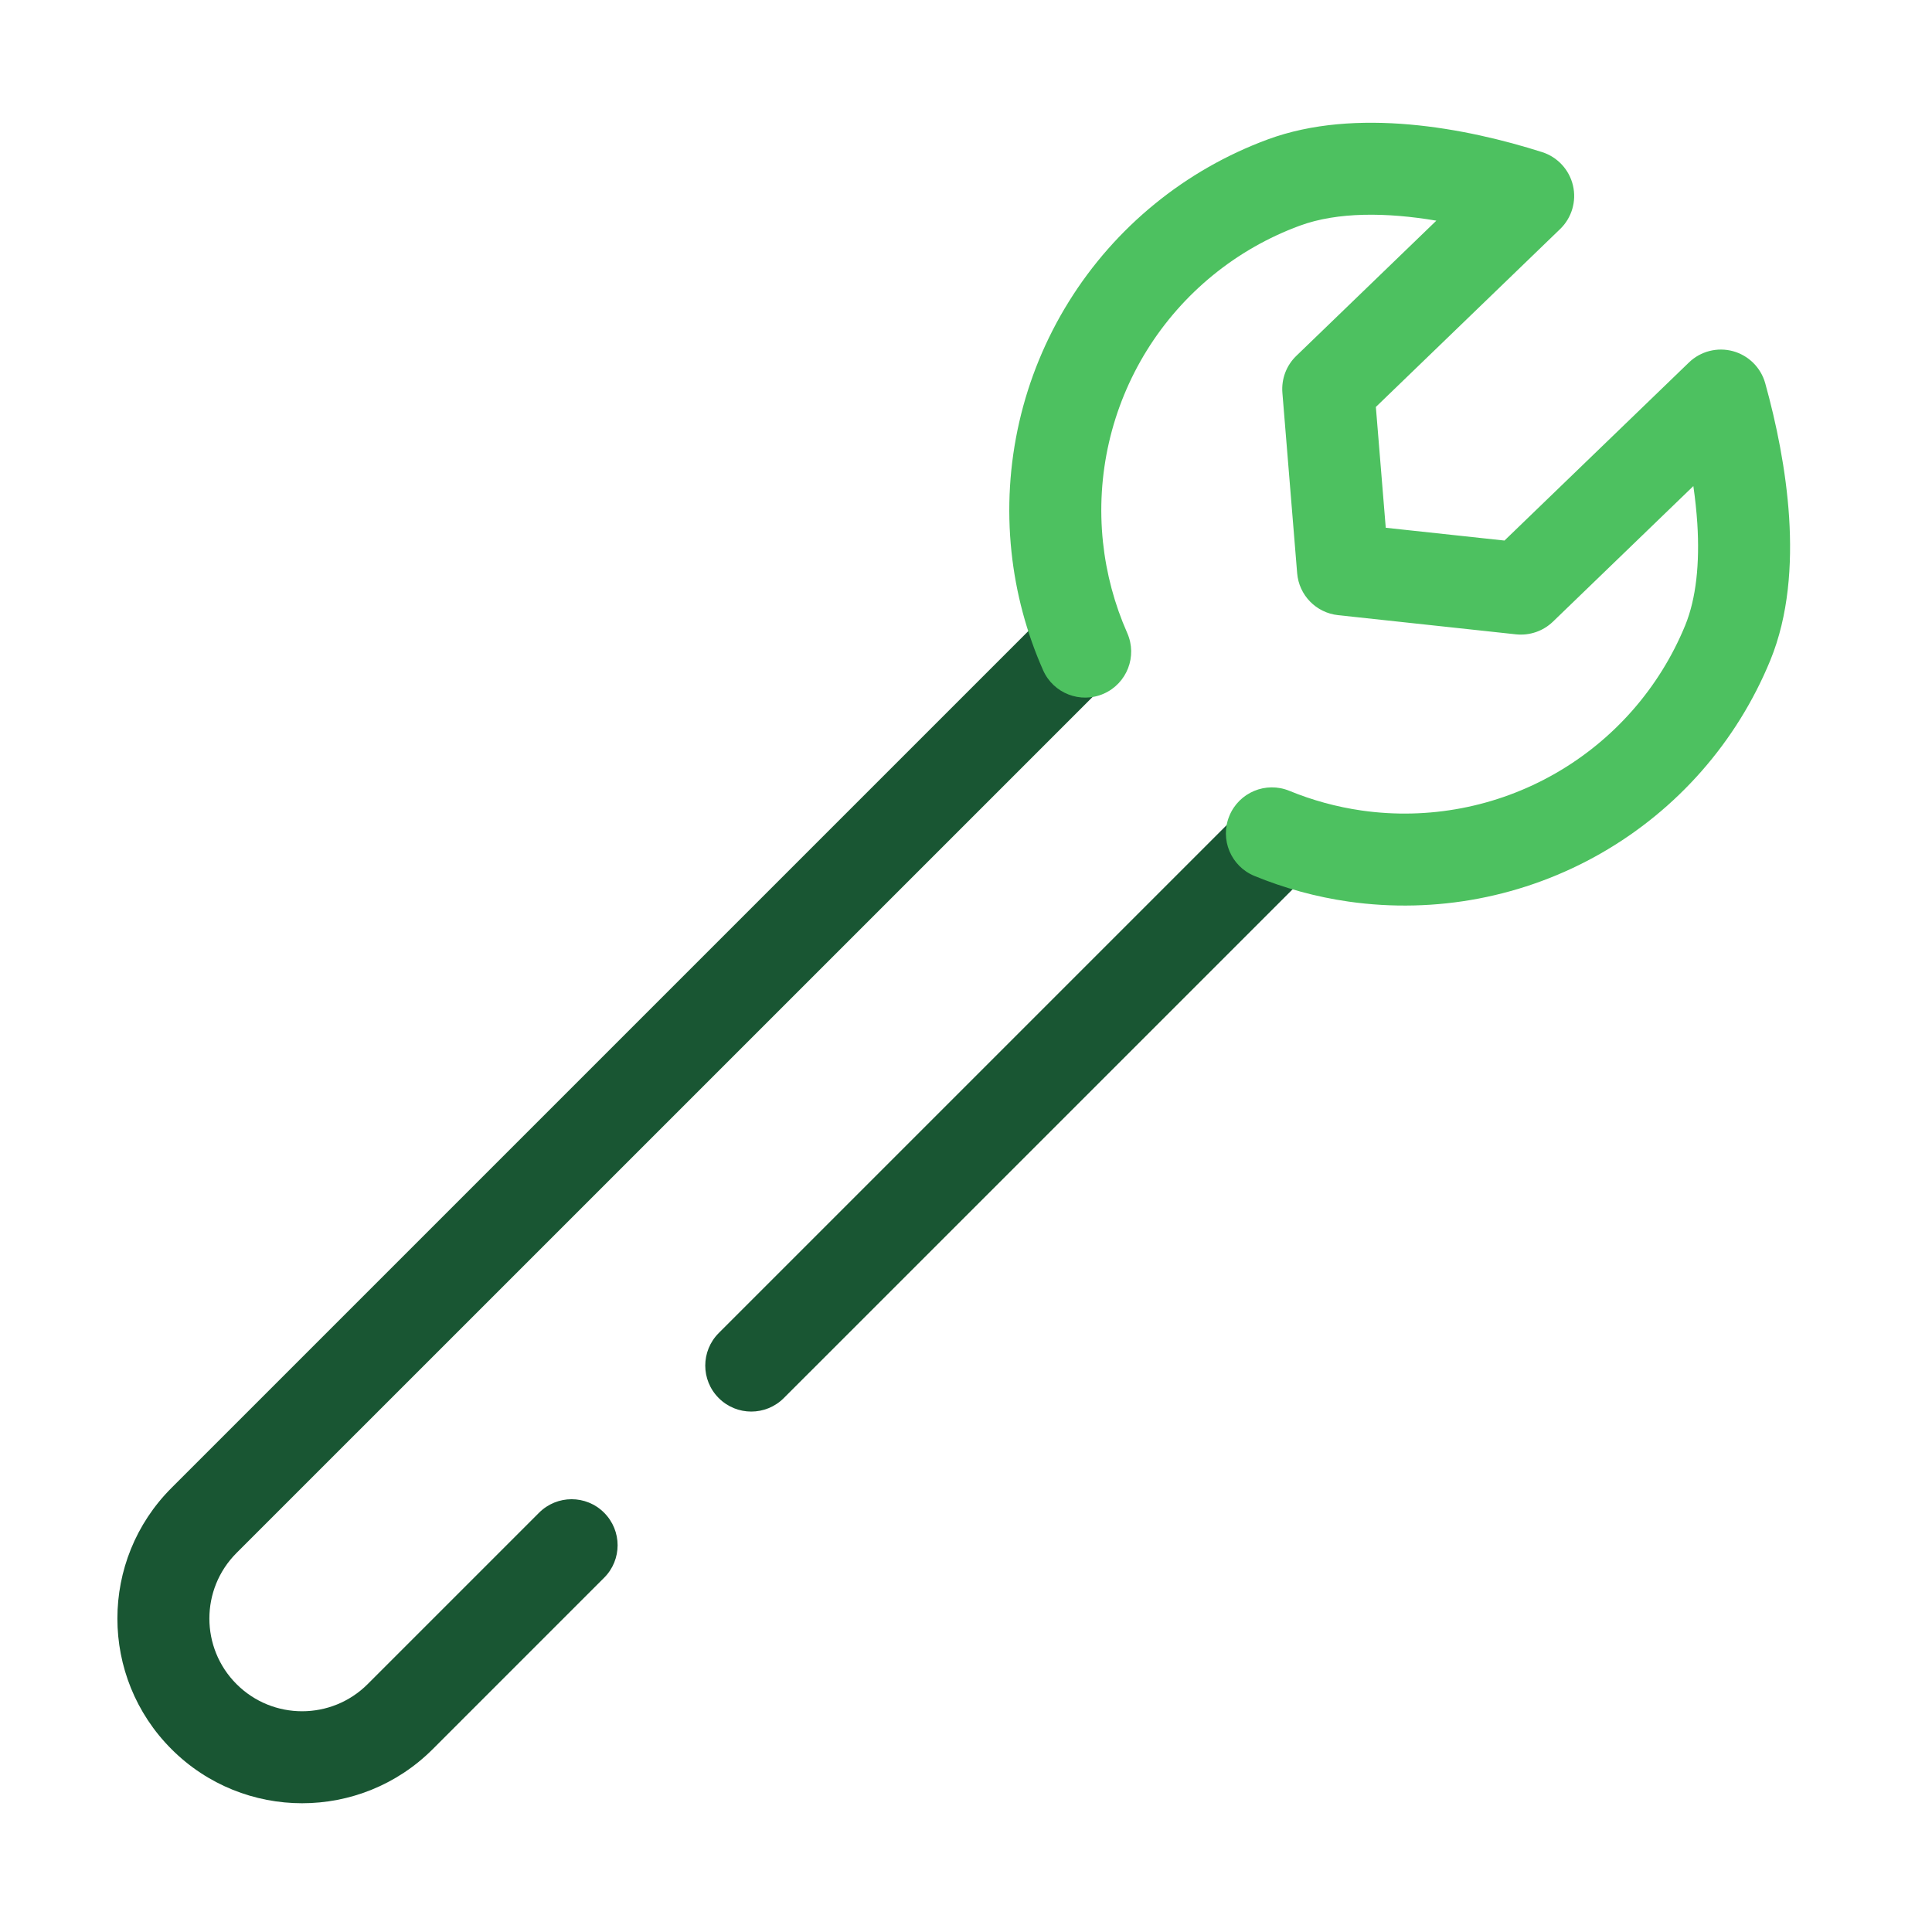
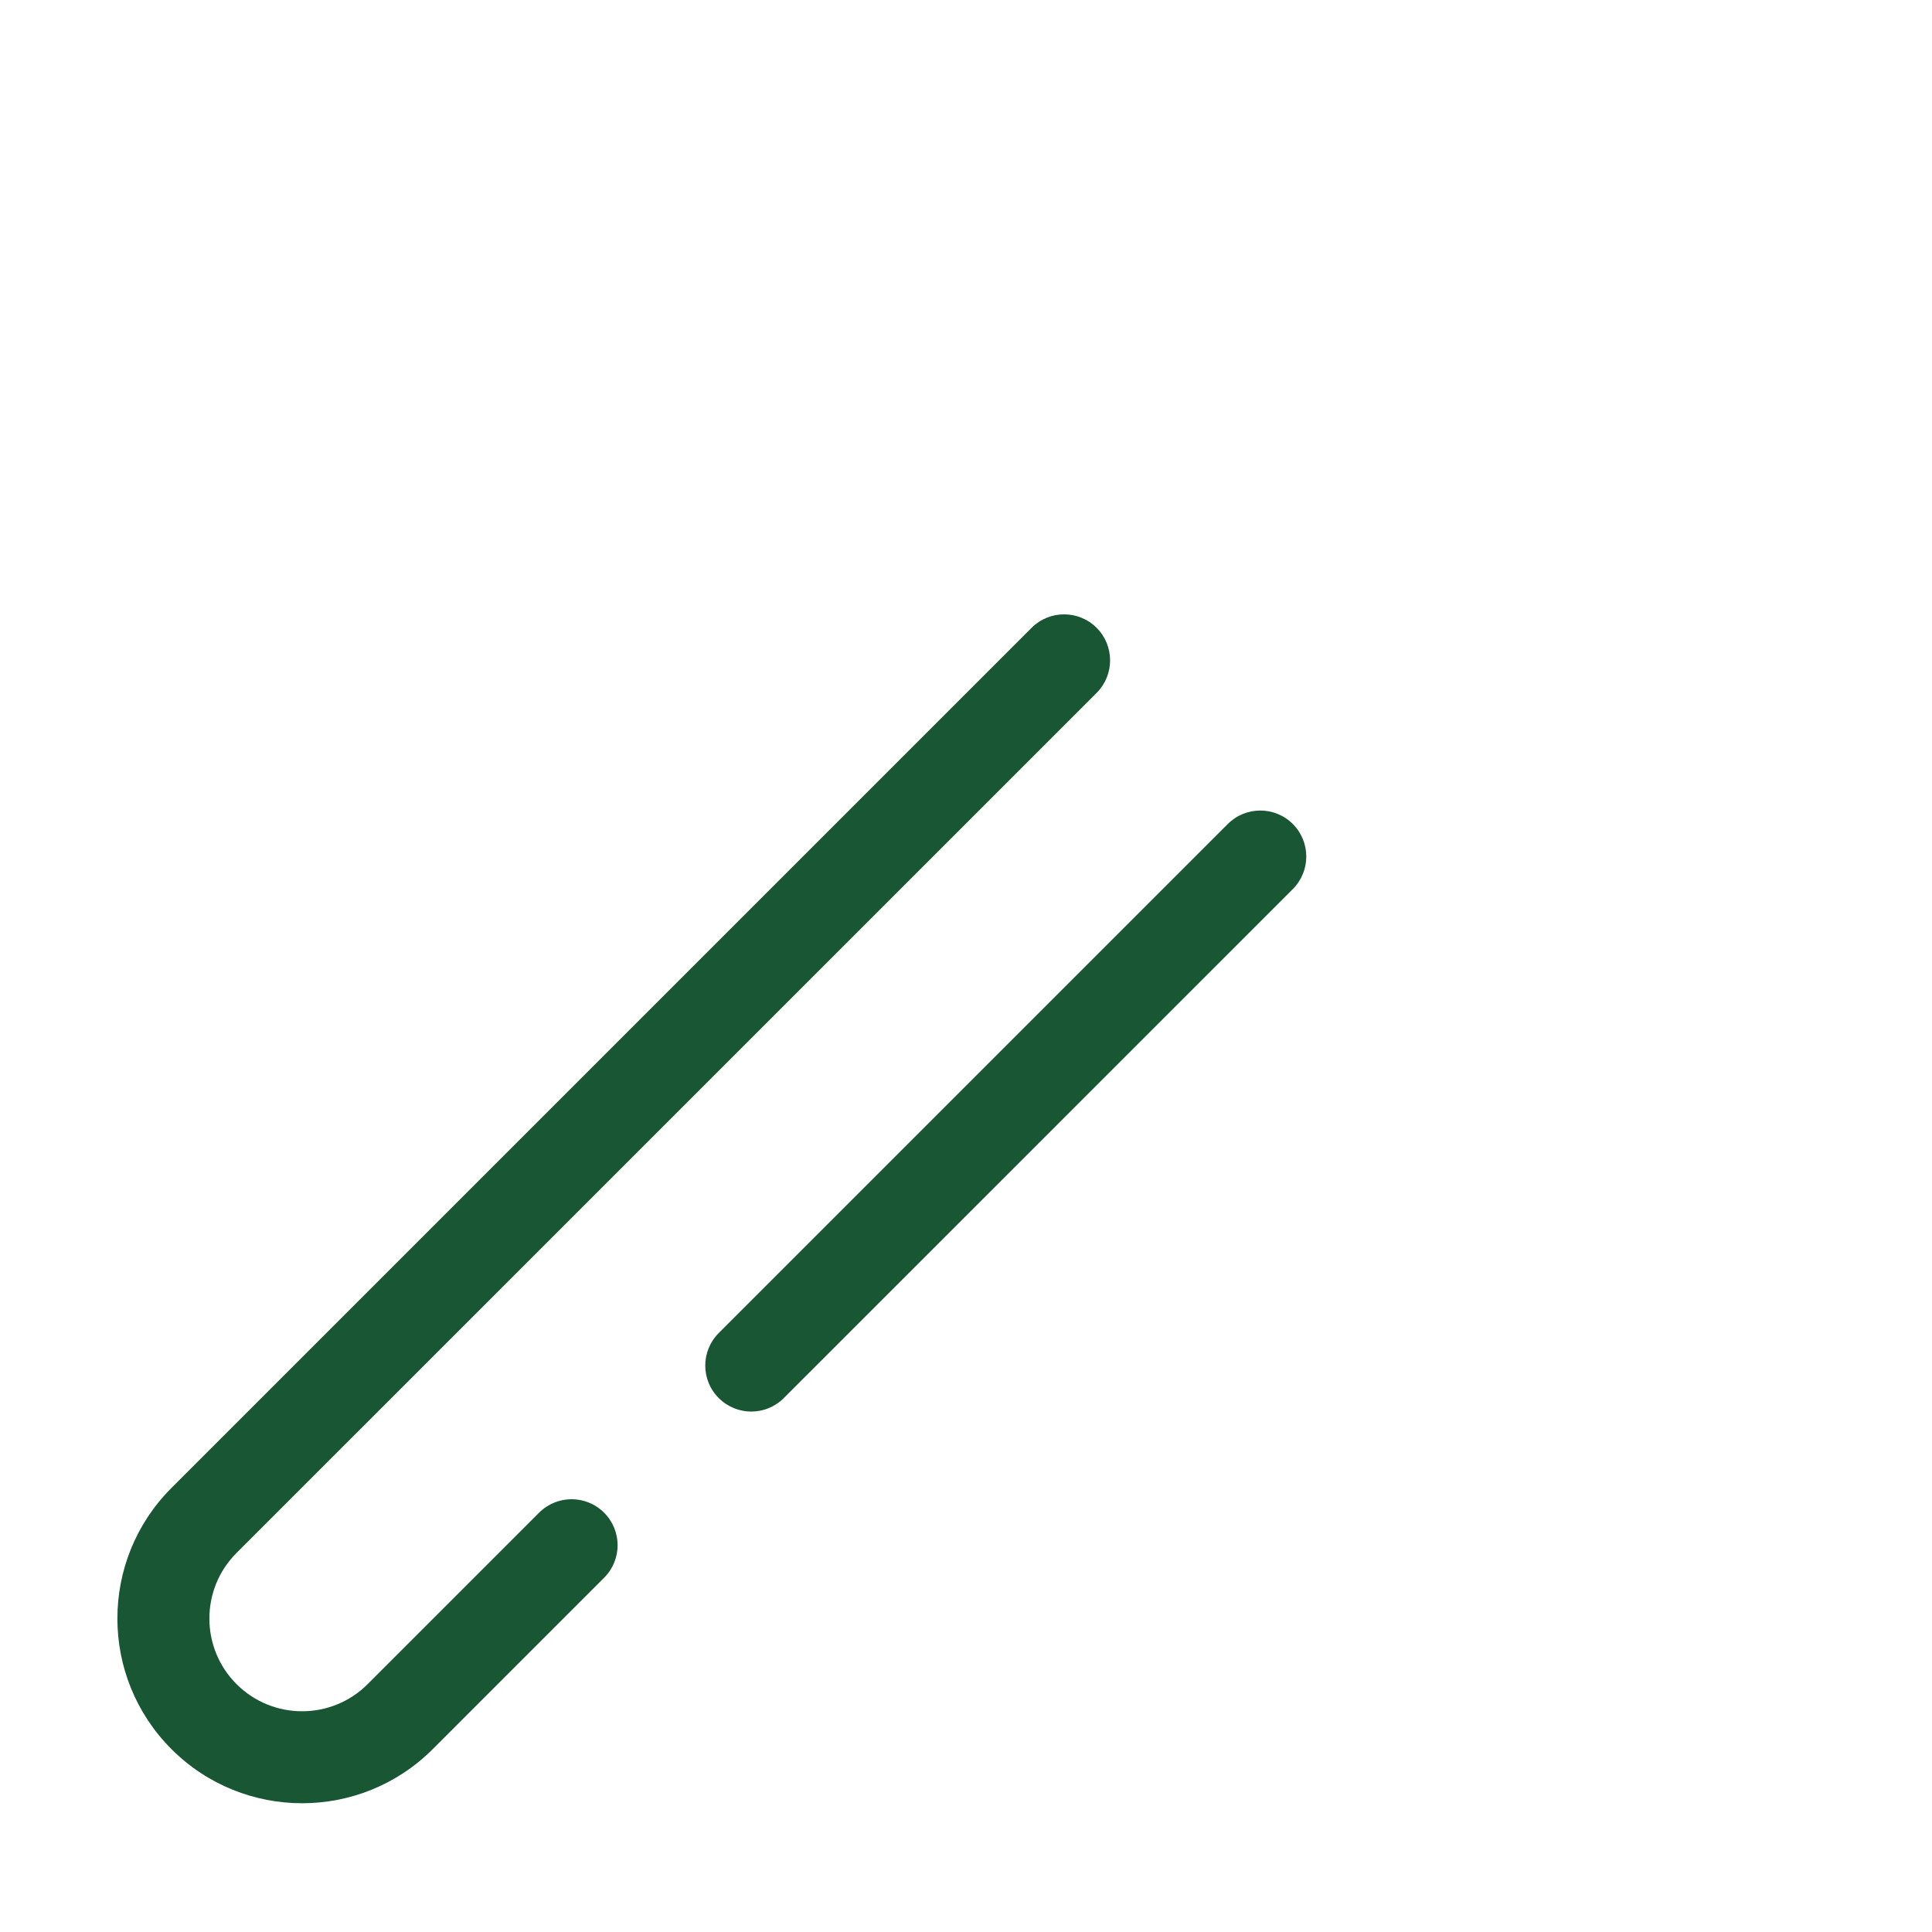
<svg xmlns="http://www.w3.org/2000/svg" width="42" height="42" viewBox="0 0 42 42" fill="none">
  <path fill-rule="evenodd" clip-rule="evenodd" d="M23.84 13.648C24.23 14.039 24.23 14.672 23.84 15.063L5.142 33.76C4.355 34.547 4.355 35.824 5.142 36.611C5.929 37.398 7.206 37.398 7.993 36.611L11.719 32.885C12.11 32.494 12.743 32.494 13.133 32.885C13.524 33.276 13.524 33.909 13.133 34.299L9.407 38.025C7.839 39.593 5.296 39.593 3.728 38.025C2.16 36.457 2.16 33.914 3.728 32.346L22.426 13.648C22.816 13.258 23.449 13.258 23.84 13.648ZM28.105 17.913C28.495 18.304 28.495 18.937 28.105 19.328L17.039 30.393C16.648 30.784 16.015 30.784 15.625 30.393C15.234 30.003 15.234 29.37 15.625 28.979L26.691 17.913C27.081 17.523 27.714 17.523 28.105 17.913Z" fill="#195633" />
-   <path fill-rule="evenodd" clip-rule="evenodd" d="M21.989 11.999C21.787 10.097 22.226 8.182 23.235 6.558C24.245 4.933 25.767 3.692 27.562 3.03C29.479 2.324 31.874 2.781 33.525 3.307C33.86 3.414 34.114 3.689 34.195 4.032C34.275 4.375 34.169 4.735 33.916 4.979L29.91 8.847L30.125 11.473L32.706 11.751L36.716 7.88C36.969 7.635 37.333 7.542 37.673 7.634C38.013 7.727 38.279 7.991 38.374 8.33C38.613 9.189 38.827 10.214 38.894 11.248C38.959 12.272 38.885 13.38 38.484 14.357C37.757 16.126 36.462 17.602 34.801 18.552C33.141 19.502 31.212 19.87 29.318 19.6C28.611 19.499 27.923 19.31 27.27 19.042C26.759 18.832 26.515 18.248 26.725 17.737C26.935 17.226 27.519 16.982 28.03 17.192C28.531 17.398 29.058 17.542 29.601 17.62C31.054 17.828 32.535 17.545 33.808 16.816C35.082 16.087 36.076 14.955 36.634 13.597C36.874 13.011 36.953 12.244 36.898 11.376C36.88 11.108 36.851 10.836 36.812 10.567L33.759 13.515C33.545 13.721 33.252 13.821 32.957 13.79L29.089 13.373C28.611 13.322 28.238 12.939 28.199 12.46L27.878 8.538C27.854 8.239 27.964 7.945 28.18 7.737L31.225 4.797C30.144 4.614 29.074 4.604 28.254 4.907C26.877 5.414 25.709 6.367 24.934 7.613C24.16 8.86 23.823 10.329 23.978 11.788C24.051 12.474 24.23 13.139 24.505 13.761C24.729 14.266 24.5 14.857 23.995 15.08C23.49 15.303 22.899 15.075 22.676 14.57C22.317 13.759 22.084 12.893 21.989 11.999Z" fill="#4DC160" />
</svg>